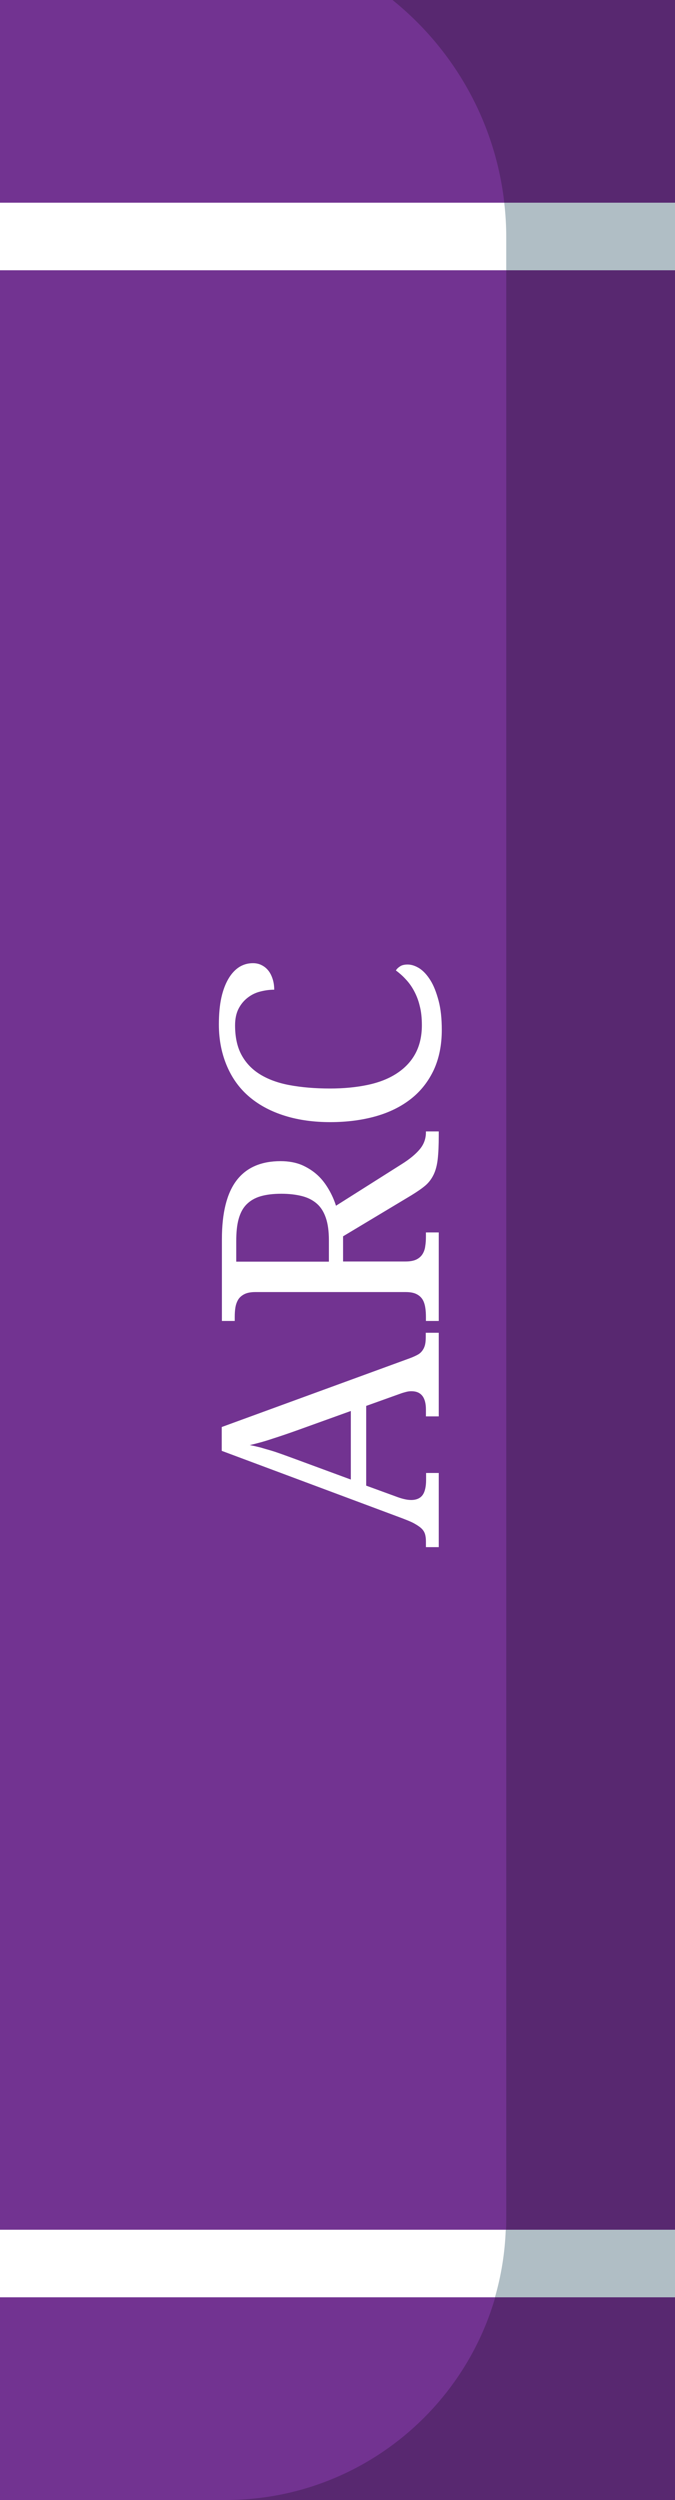
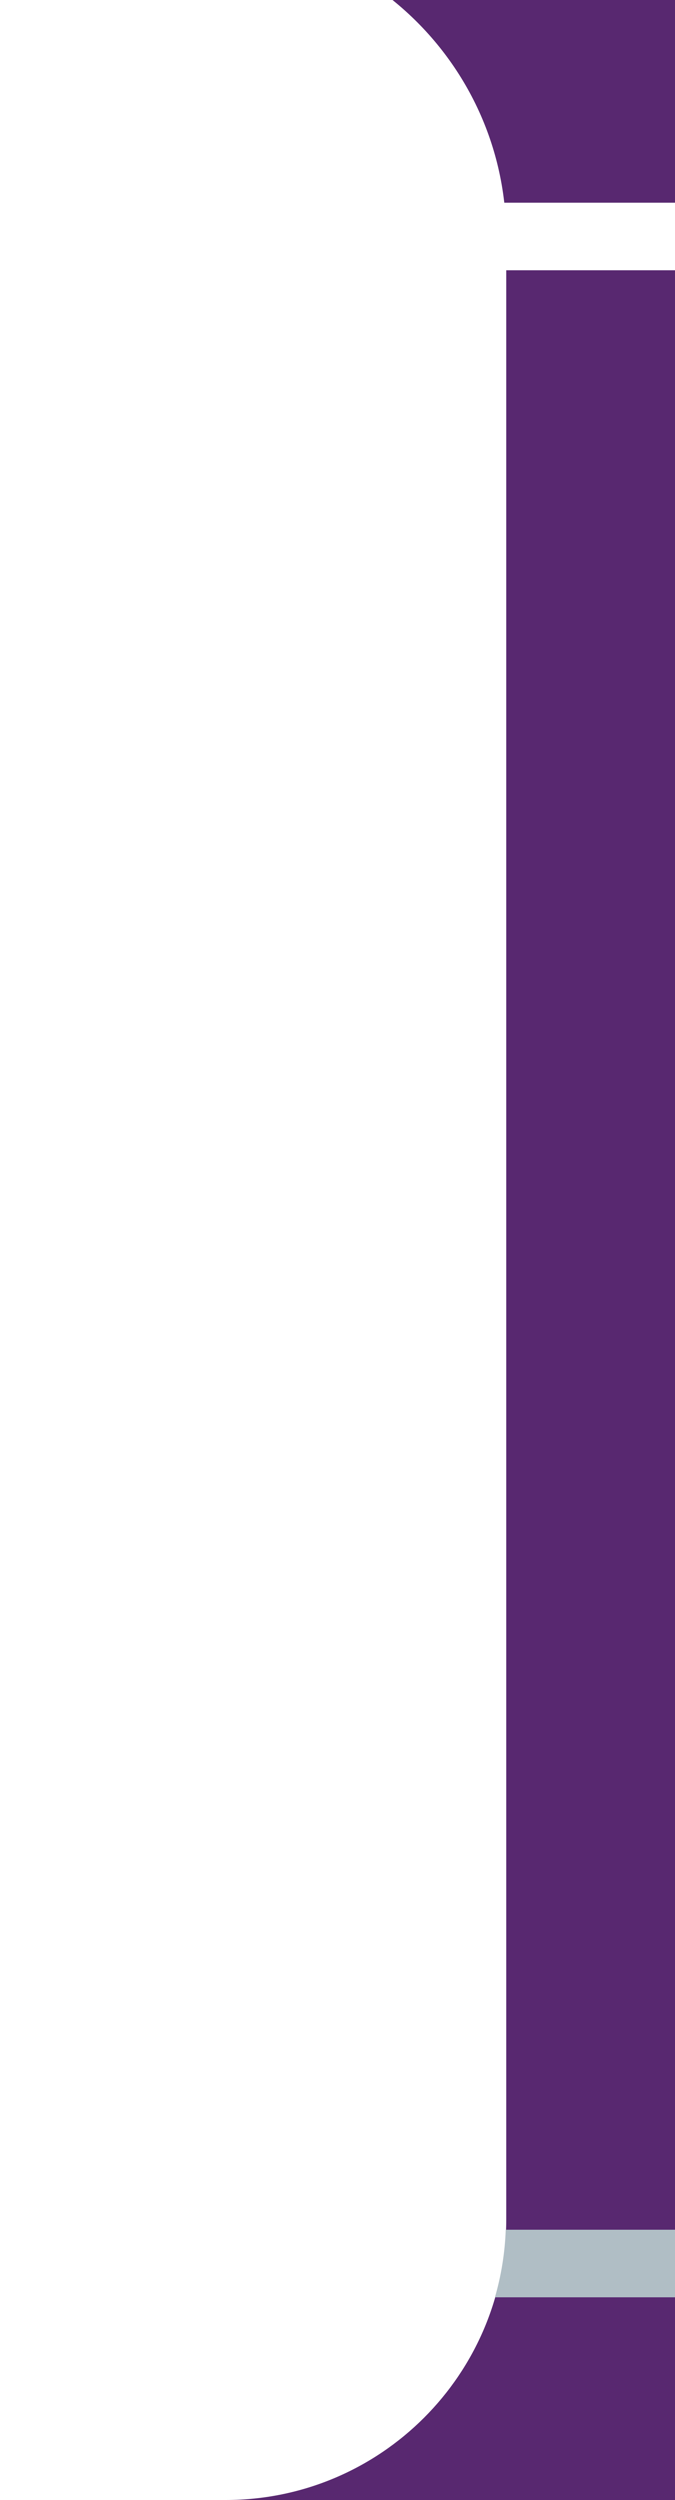
<svg xmlns="http://www.w3.org/2000/svg" width="40" height="148">
-   <path fill="#723391" d="M0 0h40v148H0z" />
  <path fill="#582870" d="M23.26 0C27.37 3.31 30 8.37 30 14.06v117.31c0 9.19-7.45 16.63-16.63 16.63H40V0H23.26z" />
  <path fill="#FFF" d="M0 12h40v4H0z" />
-   <path fill="#B0BEC5" d="M30 14.06V16h10v-4H29.88c.08.68.12 1.36.12 2.06z" />
-   <path fill="#FFF" d="M0 132h40v4H0z" />
  <path fill="#B0BEC5" d="M29.33 136H40v-4H29.97c-.05 1.38-.27 2.72-.64 4z" />
  <g fill="#FFF">
-     <path d="M21.7 87.95l1.89.69c.14.05.28.09.42.12s.26.04.36.04c.3 0 .53-.1.67-.29s.21-.5.21-.9v-.41H26v4.39h-.76v-.34c0-.18-.02-.33-.06-.45s-.11-.23-.22-.33-.25-.19-.43-.29-.42-.19-.7-.3l-10.69-3.99v-1.41l11.14-4.07c.19-.07.34-.14.47-.21s.22-.16.29-.26.12-.21.15-.34.04-.28.04-.46v-.24H26v4.95h-.76v-.41c0-.72-.29-1.08-.86-1.08-.1 0-.2.01-.31.04-.11.03-.23.06-.36.11l-2.01.72v4.72zm-4.05-3.29c-.53.19-1.03.36-1.5.51-.47.16-.92.28-1.35.38.22.04.43.09.63.14.2.06.41.12.62.18s.43.14.66.22.49.18.77.28l3.31 1.22v-4.06l-3.14 1.13zM23.8 68.92c.48-.3.84-.6 1.08-.89s.36-.62.36-1v-.05H26v.25c0 .56-.02 1.02-.06 1.38-.04.36-.12.67-.24.92s-.28.47-.49.65c-.21.18-.49.37-.83.58l-4.05 2.43v1.49h3.71c.26 0 .48-.04.64-.12.16-.08.28-.19.36-.32s.14-.29.16-.47c.03-.18.04-.37.04-.57v-.24H26v5.24h-.76v-.23c0-.2-.01-.39-.04-.57-.03-.18-.08-.34-.16-.47s-.2-.24-.36-.32c-.16-.08-.37-.12-.64-.12h-8.91c-.26 0-.48.04-.64.12-.16.08-.29.19-.37.32s-.14.29-.17.47-.04.37-.04.57v.23h-.76v-4.84c0-1.56.29-2.72.87-3.48.58-.76 1.45-1.14 2.61-1.14.48 0 .9.08 1.26.23.36.16.67.36.94.61s.48.54.66.85.32.63.42.95l3.89-2.46zm-4.31 5.77v-1.27c0-.53-.06-.97-.18-1.32s-.29-.63-.53-.84-.53-.36-.88-.45-.76-.14-1.23-.14c-.48 0-.89.05-1.23.15s-.61.26-.83.48-.37.51-.47.87c-.1.36-.14.79-.14 1.3v1.22h5.49zM12.97 60.65c0-.62.05-1.15.15-1.6.1-.45.25-.83.43-1.13.18-.3.4-.53.64-.68.25-.15.51-.22.8-.22.19 0 .37.04.52.12.16.08.29.19.4.33s.19.31.25.5.09.4.09.62c-.28 0-.56.04-.83.11-.28.07-.52.19-.74.36-.22.17-.4.38-.54.65s-.21.6-.21.99c0 .68.12 1.26.37 1.73s.61.86 1.09 1.16c.48.3 1.07.52 1.77.65s1.5.2 2.4.2c.8 0 1.54-.07 2.21-.21s1.24-.36 1.72-.67.85-.69 1.11-1.16.4-1.04.4-1.7c0-.44-.04-.83-.13-1.16-.08-.34-.2-.63-.34-.89s-.3-.48-.49-.68c-.18-.2-.38-.37-.58-.52.06-.1.15-.18.26-.25s.26-.1.44-.1c.23 0 .46.08.7.23.24.16.45.39.65.71s.35.72.48 1.2c.13.49.19 1.06.19 1.73 0 .9-.16 1.68-.47 2.36-.32.68-.76 1.25-1.34 1.71-.58.46-1.28.81-2.09 1.04s-1.72.35-2.71.35c-.97 0-1.86-.12-2.67-.37s-1.5-.61-2.08-1.09c-.58-.48-1.03-1.08-1.35-1.81s-.5-1.56-.5-2.51z" />
-   </g>
+     </g>
</svg>